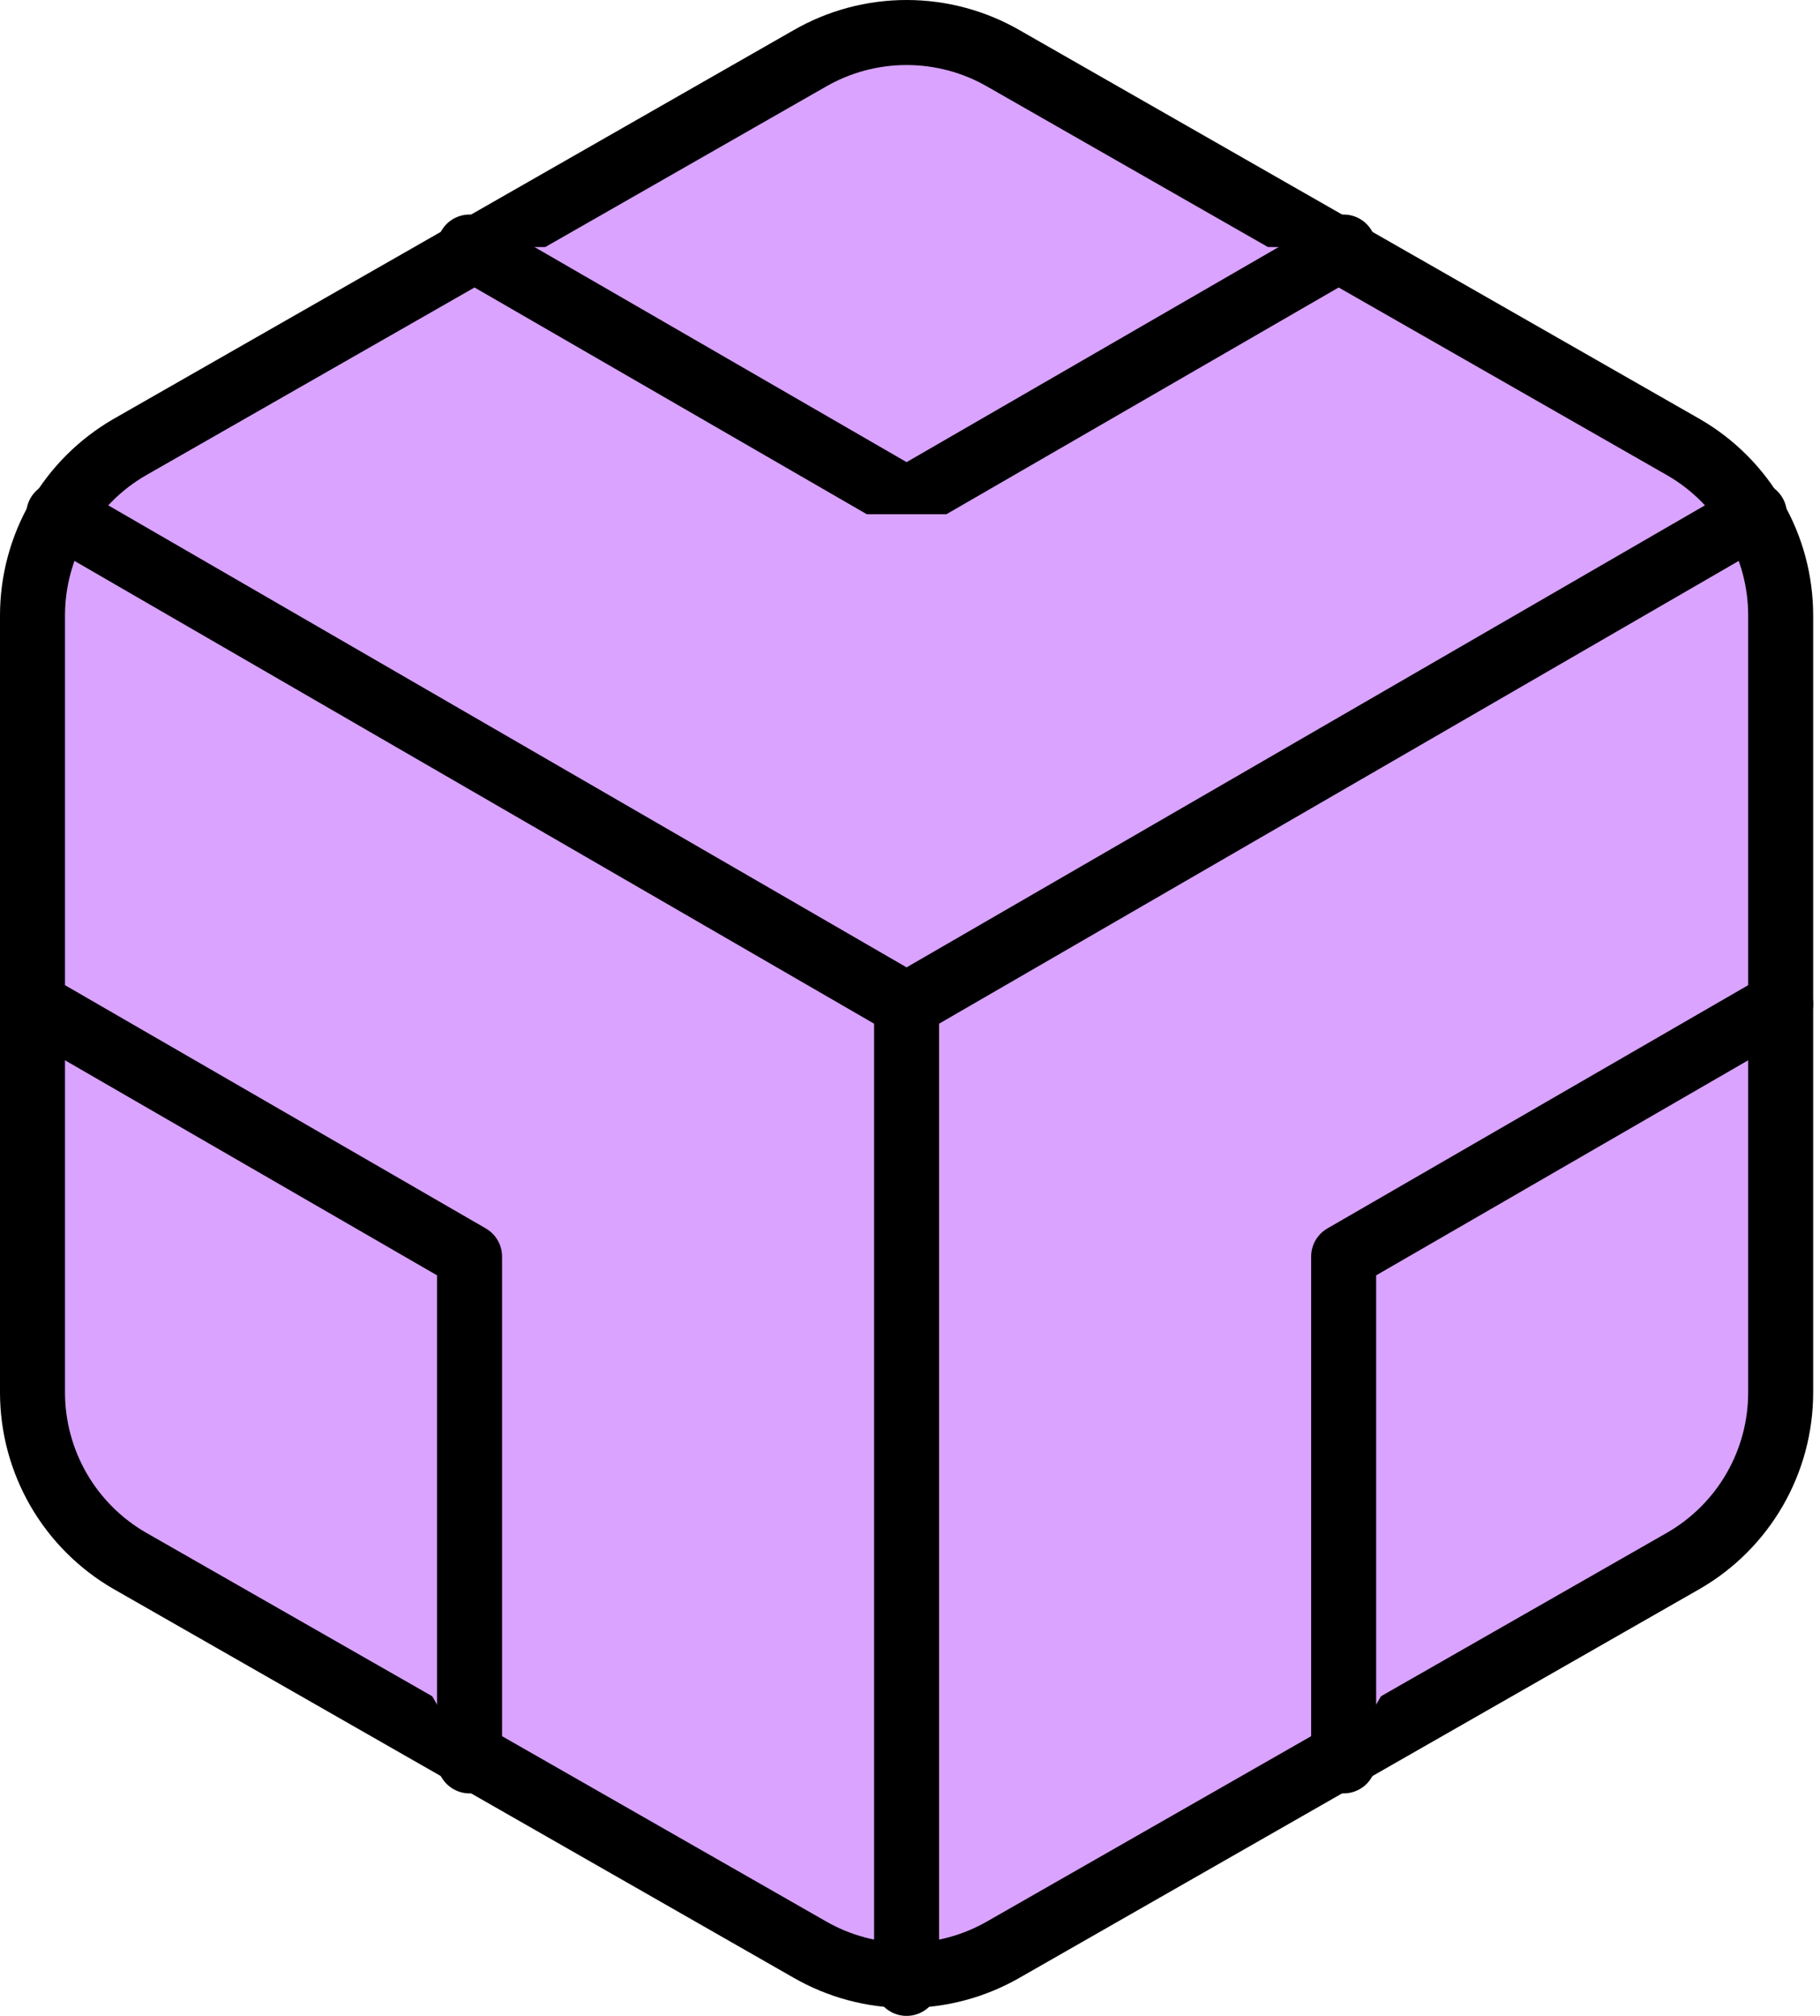
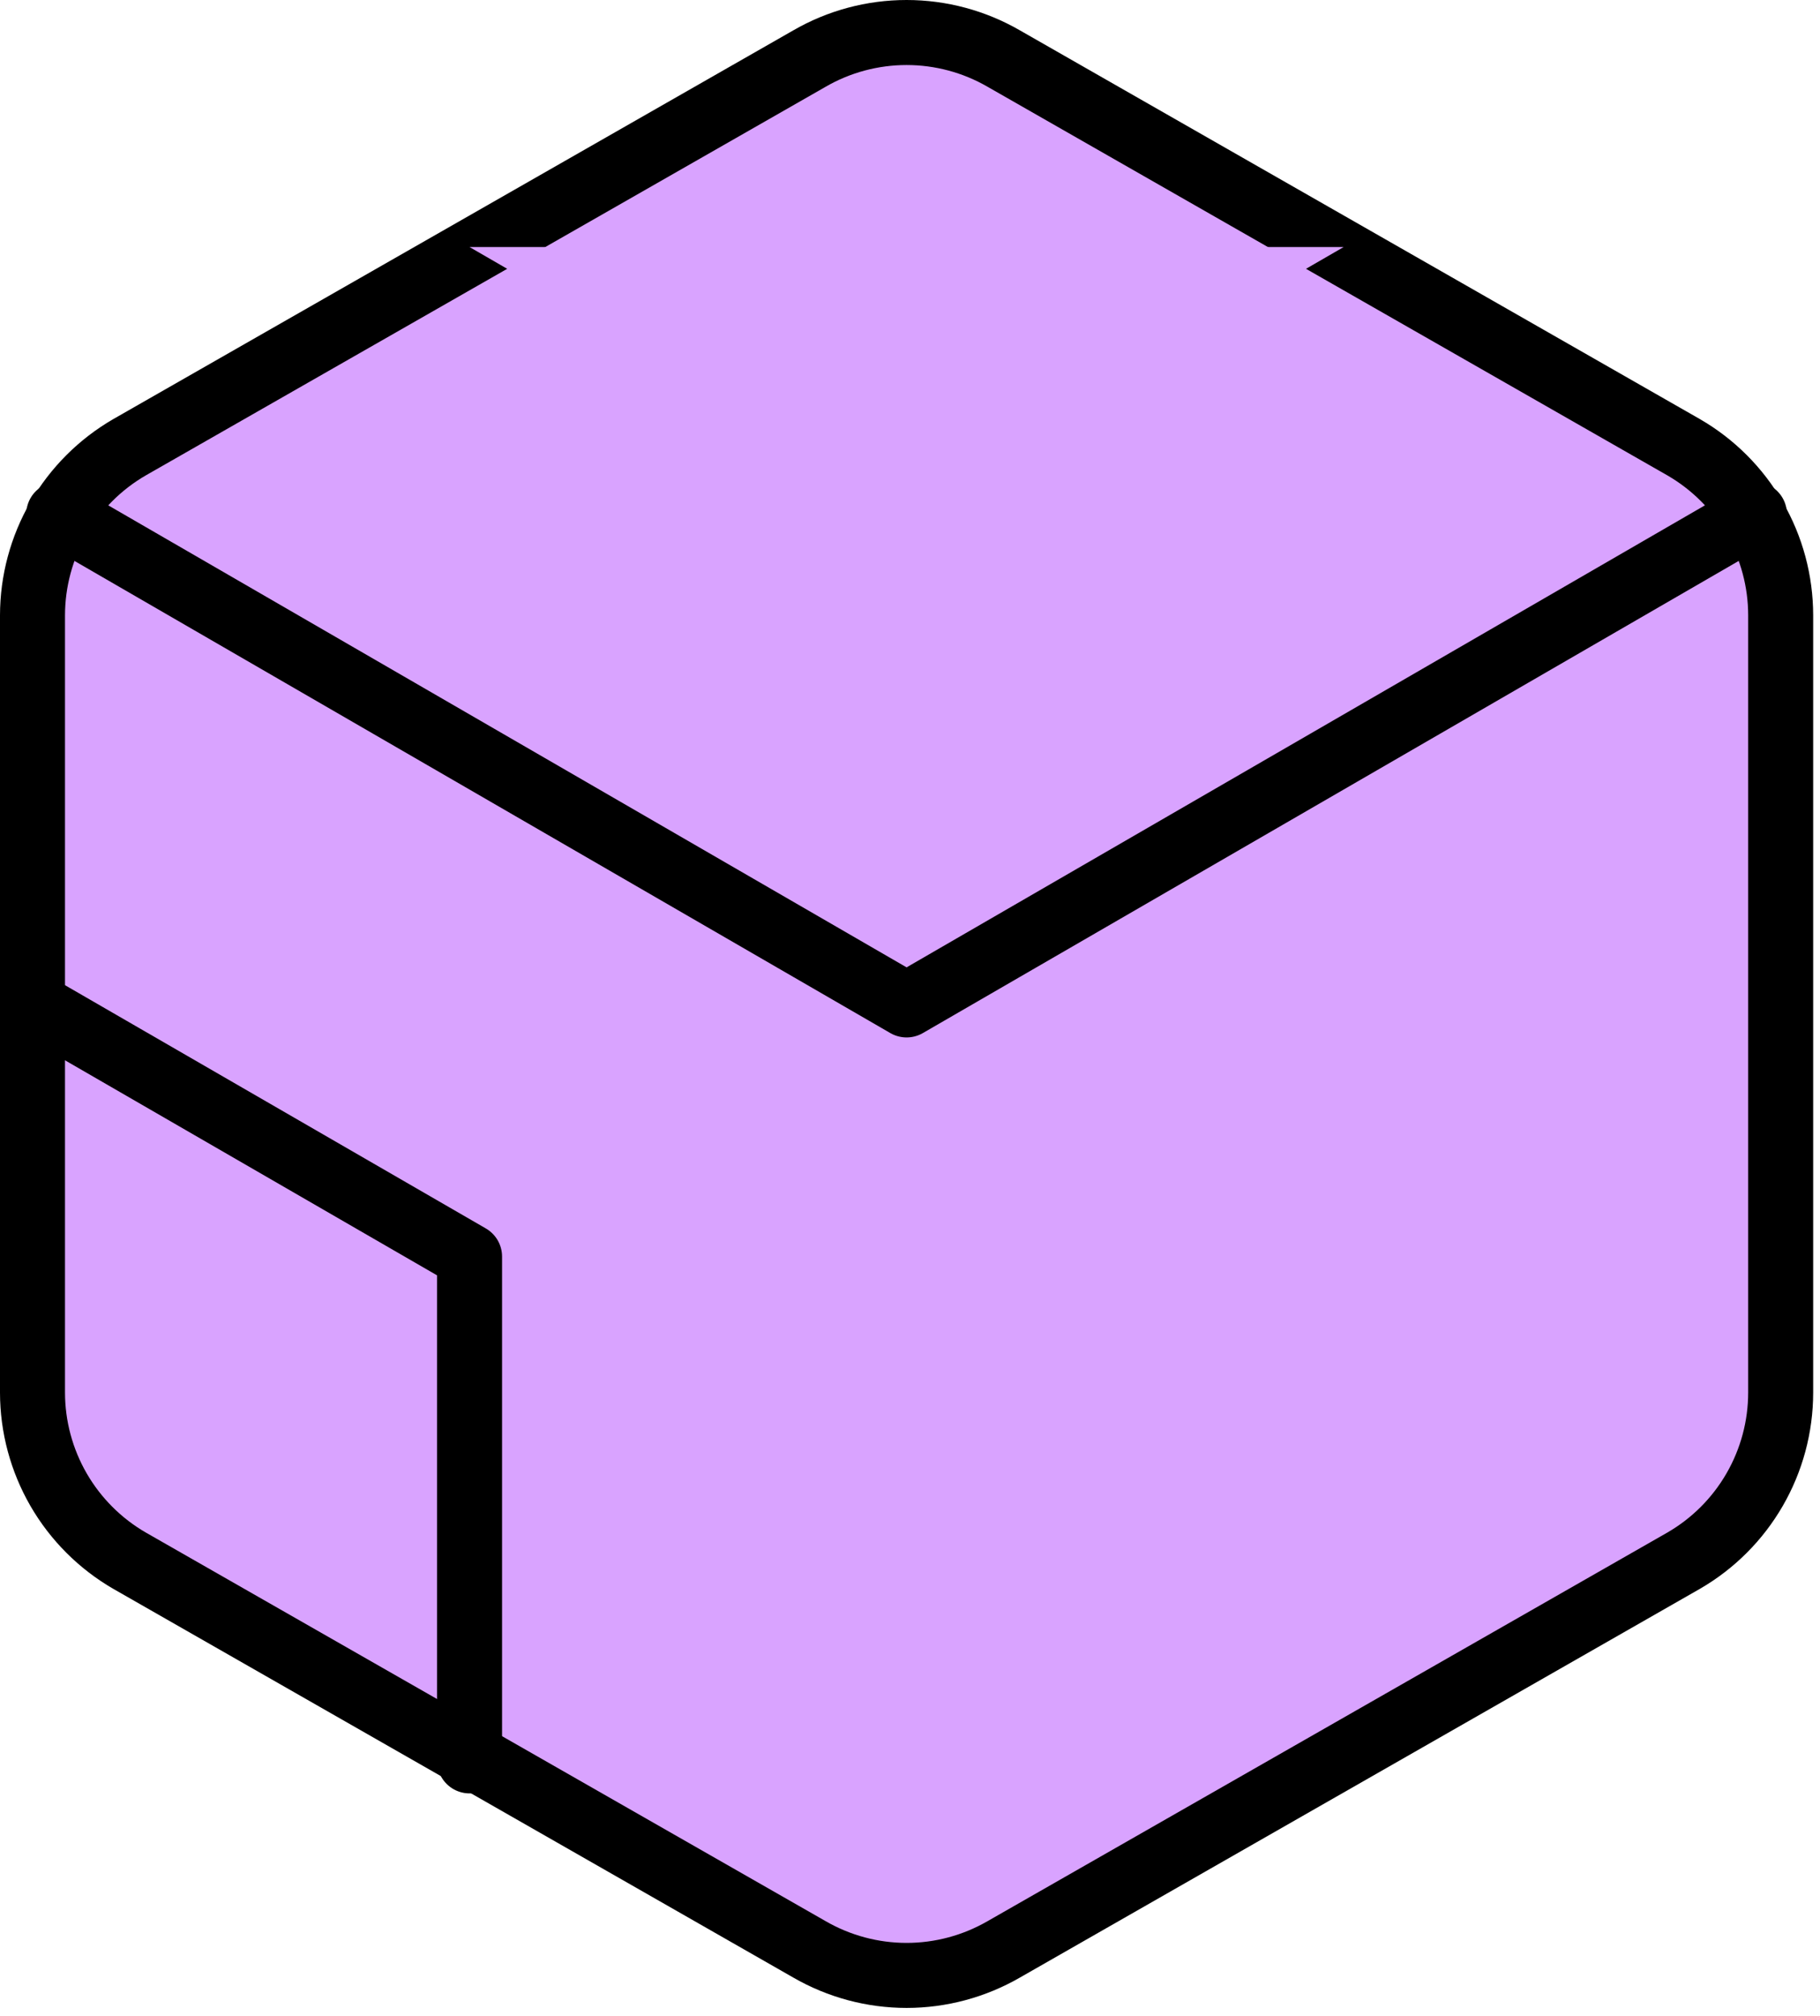
<svg xmlns="http://www.w3.org/2000/svg" width="56" height="62" viewBox="0 0 56 62" fill="none">
  <path d="M54.79 42.831V18.924C54.789 17.876 54.513 16.846 53.988 15.939C53.464 15.032 52.71 14.278 51.802 13.754L30.884 1.801C29.975 1.276 28.944 1 27.895 1C26.846 1 25.815 1.276 24.907 1.801L3.988 13.754C3.081 14.278 2.327 15.032 1.802 15.939C1.278 16.846 1.001 17.876 1 18.924V42.831C1.001 43.879 1.278 44.908 1.802 45.816C2.327 46.723 3.081 47.477 3.988 48.001L24.907 59.954C25.815 60.478 26.846 60.755 27.895 60.755C28.944 60.755 29.975 60.478 30.884 59.954L51.802 48.001C52.71 47.477 53.464 46.723 53.988 45.816C54.513 44.908 54.789 43.879 54.79 42.831Z" fill="#D9A3FF" stroke="black" stroke-width="2" stroke-linecap="round" stroke-linejoin="round" />
  <path d="M14.447 7.598L27.895 15.368L41.343 7.598" fill="#D9A3FF" />
-   <path d="M14.447 7.598L27.895 15.368L41.343 7.598" stroke="black" stroke-width="2" stroke-linecap="round" stroke-linejoin="round" />
-   <path d="M14.448 54.157V38.647L1 30.877" fill="#D9A3FF" />
  <path d="M14.448 54.157V38.647L1 30.877" stroke="black" stroke-width="2" stroke-linecap="round" stroke-linejoin="round" />
-   <path d="M54.79 30.877L41.343 38.647V54.157" fill="#D9A3FF" />
-   <path d="M54.79 30.877L41.343 38.647V54.157" stroke="black" stroke-width="2" stroke-linecap="round" stroke-linejoin="round" />
  <path d="M1.807 15.816L27.895 30.907L53.983 15.816" fill="#D9A3FF" />
  <path d="M1.807 15.816L27.895 30.907L53.983 15.816" stroke="black" stroke-width="2" stroke-linecap="round" stroke-linejoin="round" />
-   <path d="M27.895 61V30.877" stroke="black" stroke-width="2" stroke-linecap="round" stroke-linejoin="round" />
</svg>